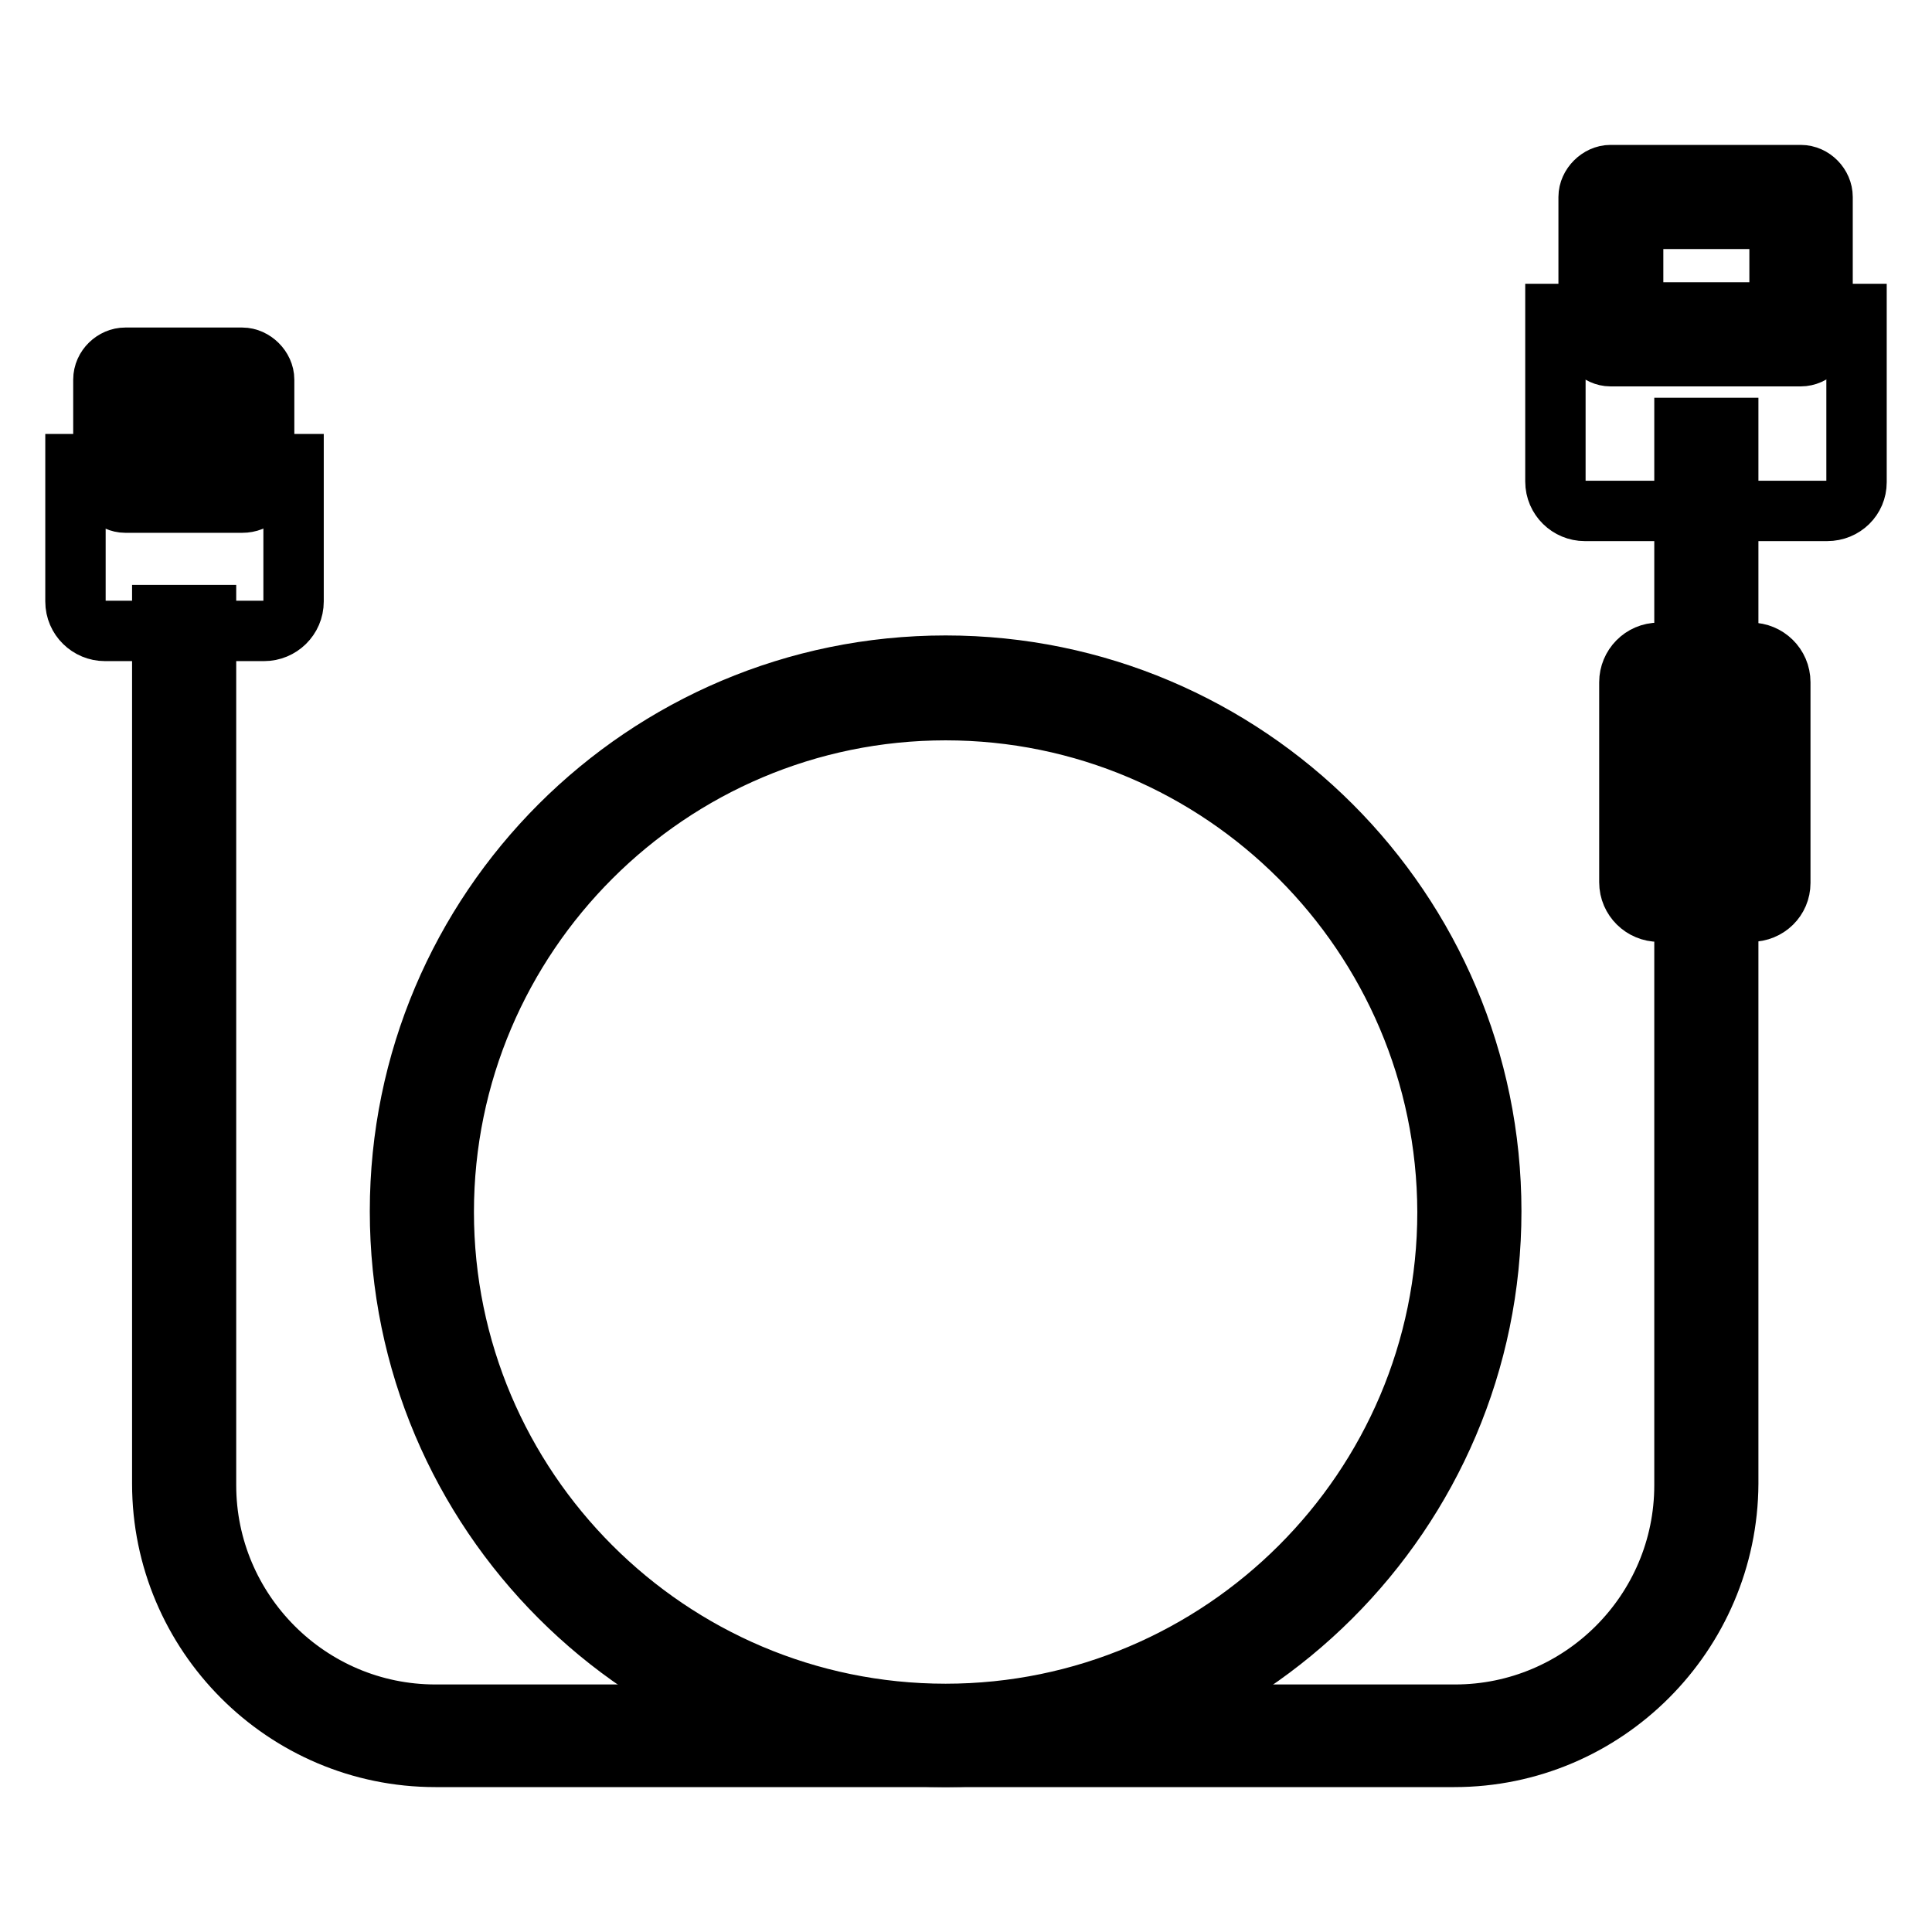
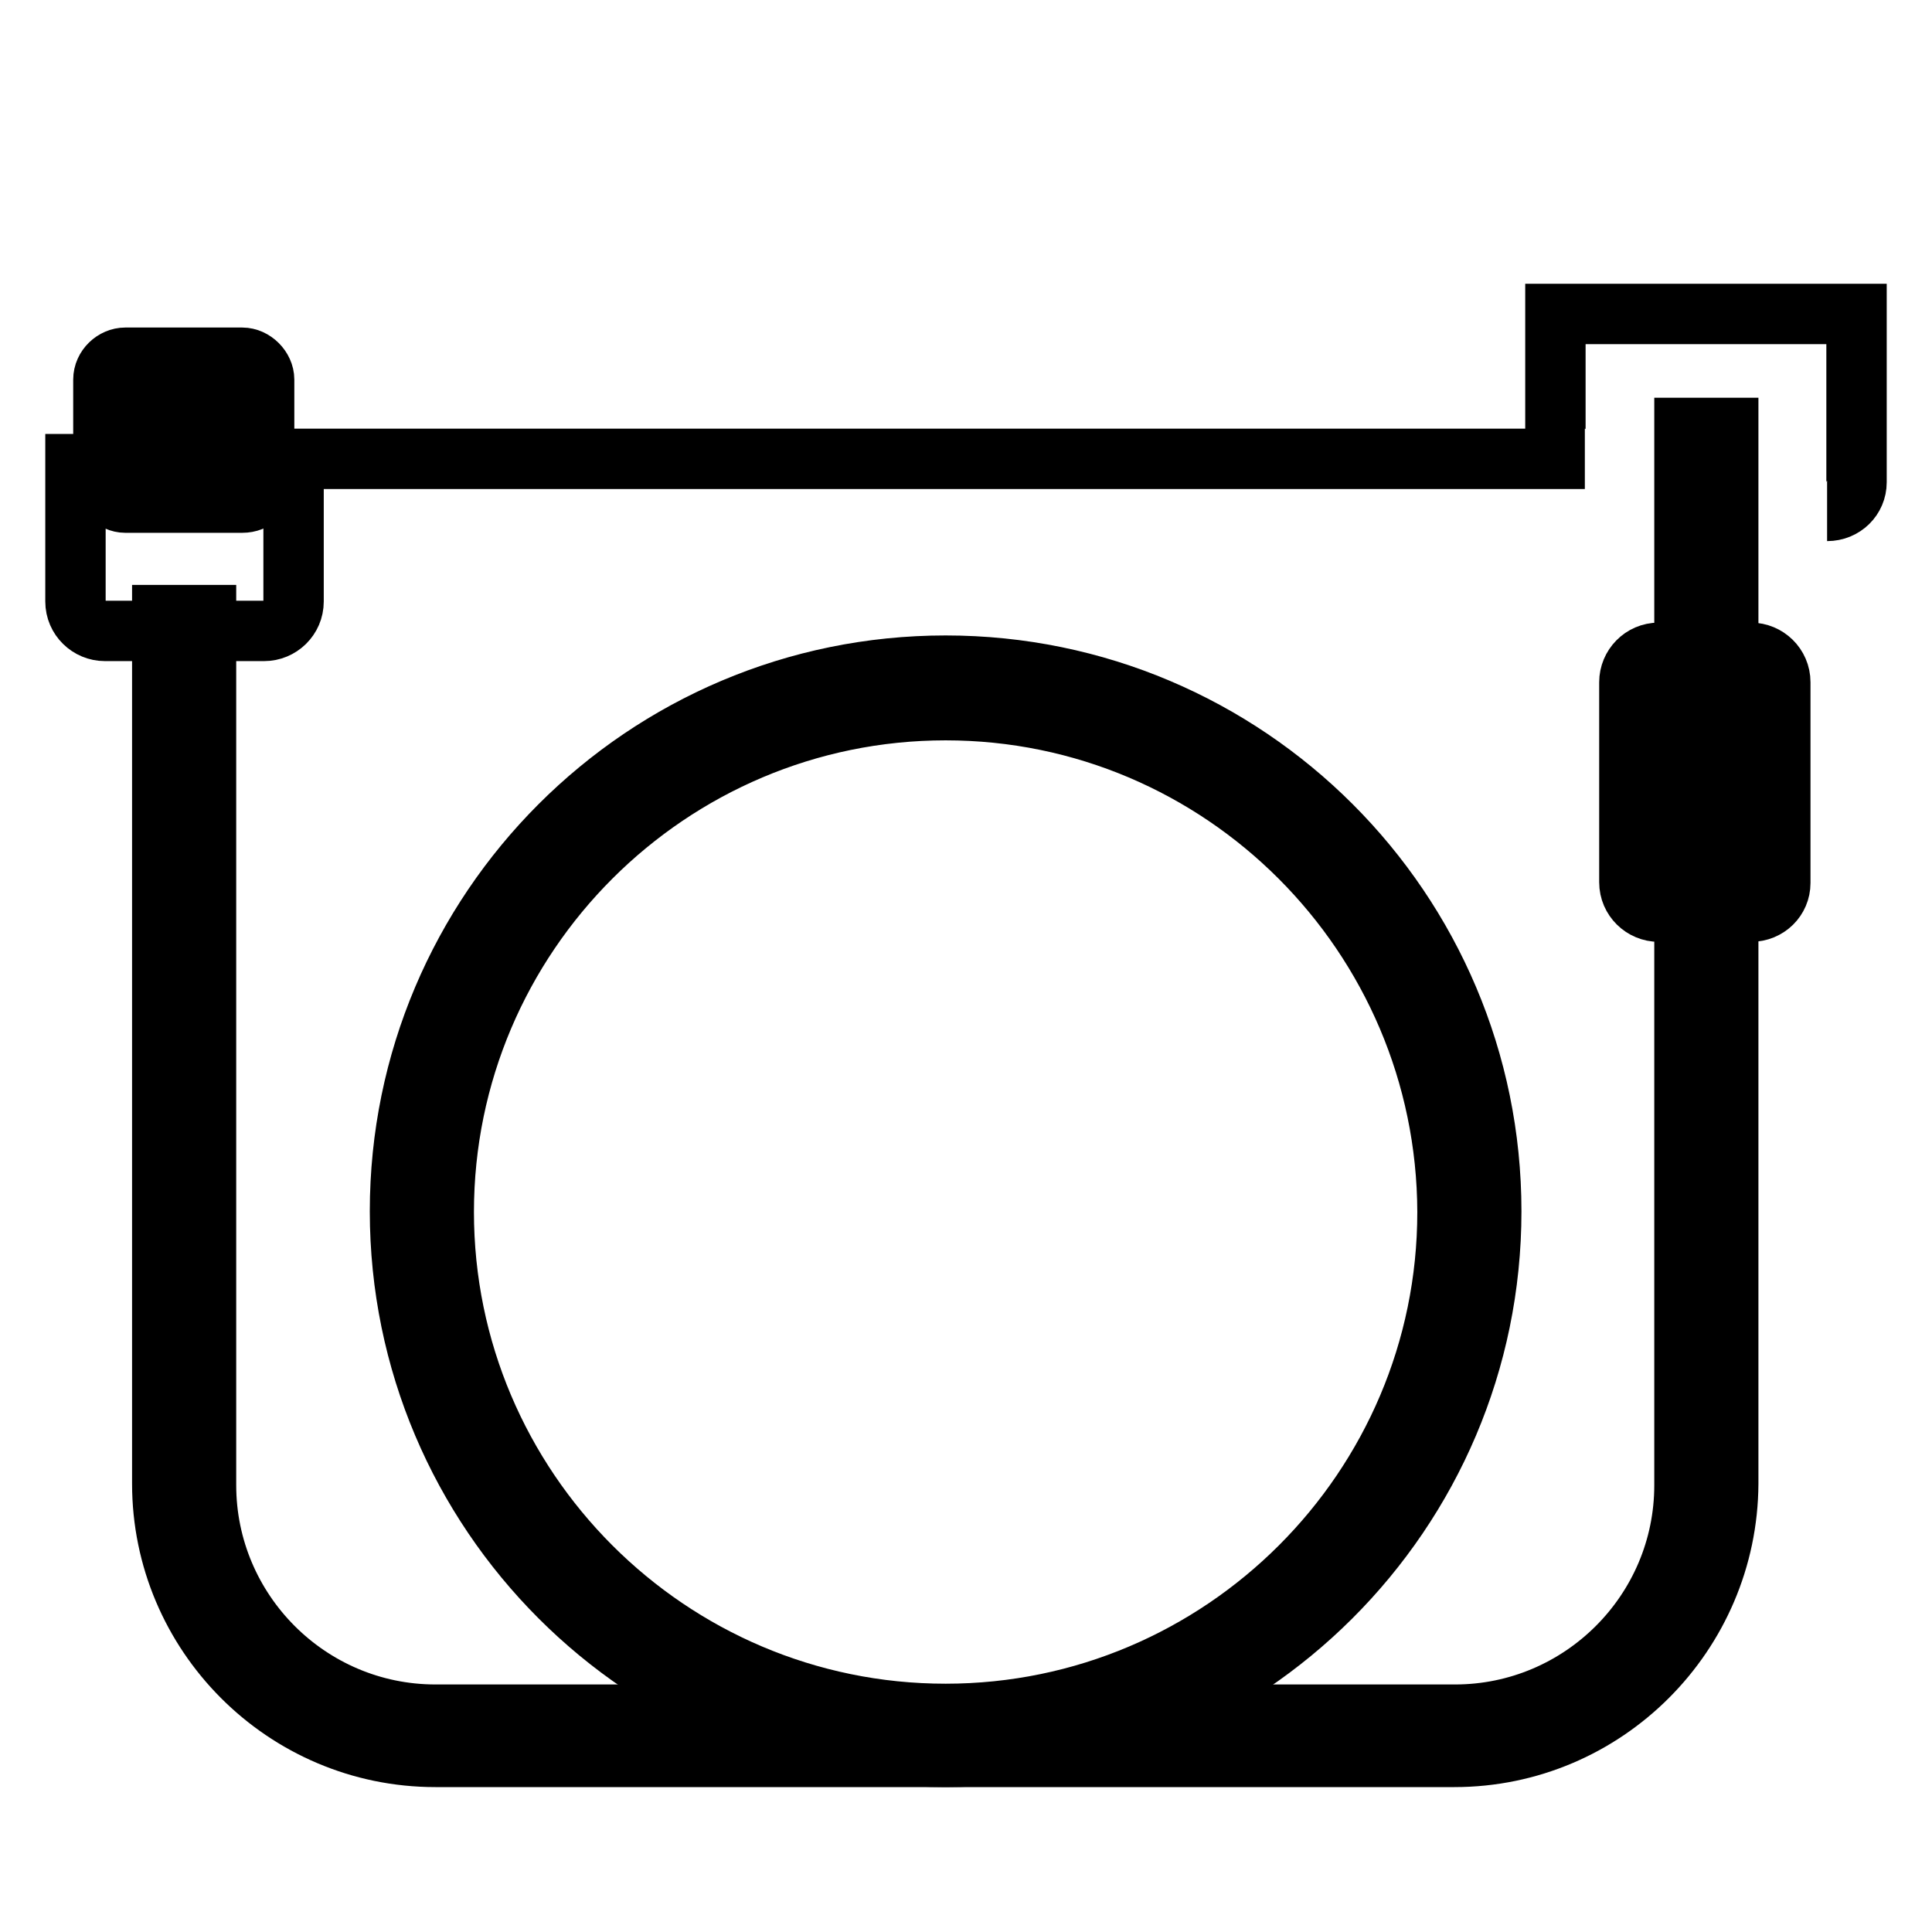
<svg xmlns="http://www.w3.org/2000/svg" version="1.1" x="0px" y="0px" viewBox="0 0 256 256" enable-background="new 0 0 256 256" xml:space="preserve">
  <g>
    <path stroke-width="8" fill-opacity="0" stroke="#000000" d="M192.7,232.8H57.7c-20,0-36.2-16.3-36.2-36.2V81.5h5.8v115.3c0,16.7,13.6,30.4,30.4,30.4h135.1 c16.7,0,30.4-13.6,30.4-30.4V56.7h5.8v139.9C228.9,216.5,212.7,232.8,192.7,232.8z" />
    <path stroke-width="8" fill-opacity="0" stroke="#000000" d="M125.3,232.8c-39.9,0-72.3-32.4-72.3-72.3c0-39.9,32.4-72.3,72.3-72.3s72.3,32.4,72.3,72.3 C197.6,200.5,165,232.8,125.3,232.8z M125.3,94.1c-36.6,0-66.5,29.8-66.5,66.5c0,36.6,29.8,66.5,66.5,66.5 c36.6,0,66.5-29.8,66.5-66.5C191.7,123.9,161.9,94.1,125.3,94.1z M35,83.6H13.9c-2.1,0-3.9-1.7-3.9-3.9V61.5h28.9v18.2 C38.9,81.9,37.1,83.6,35,83.6" />
-     <path stroke-width="8" fill-opacity="0" stroke="#000000" d="M32.1,66.6H16.6c-1.5,0-2.9-1.4-2.9-2.9V50.3c0-1.6,1.4-2.9,2.9-2.9h15.5c1.5,0,2.9,1.4,2.9,2.9v13.4 C35,65.4,33.8,66.6,32.1,66.6z M19.5,60.8h9.7v-7.6h-9.7V60.8z M242.1,67.7H210c-2.1,0-3.9-1.7-3.9-3.9V41.6H246v22.3 C246,66,244.3,67.7,242.1,67.7" />
+     <path stroke-width="8" fill-opacity="0" stroke="#000000" d="M32.1,66.6H16.6c-1.5,0-2.9-1.4-2.9-2.9V50.3c0-1.6,1.4-2.9,2.9-2.9h15.5c1.5,0,2.9,1.4,2.9,2.9v13.4 C35,65.4,33.8,66.6,32.1,66.6z M19.5,60.8h9.7v-7.6h-9.7V60.8z H210c-2.1,0-3.9-1.7-3.9-3.9V41.6H246v22.3 C246,66,244.3,67.7,242.1,67.7" />
    <path stroke-width="8" fill-opacity="0" stroke="#000000" d="M232,120.8h-12.2c-2.1,0-3.9-1.7-3.9-3.9V90.4c0-2.1,1.7-3.9,3.9-3.9H232c2.1,0,3.9,1.7,3.9,3.9V117 C235.9,119.1,234.2,120.8,232,120.8" />
-     <path stroke-width="8" fill-opacity="0" stroke="#000000" d="M238.6,47.2h-25.2c-1.5,0-2.9-1.4-2.9-2.9V26.1c0-1.5,1.4-2.9,2.9-2.9h25.2c1.6,0,2.9,1.4,2.9,2.9v18.2 C241.5,45.8,240.2,47.2,238.6,47.2L238.6,47.2z M216.4,41.4h19.4V29h-19.4V41.4z" />
  </g>
</svg>